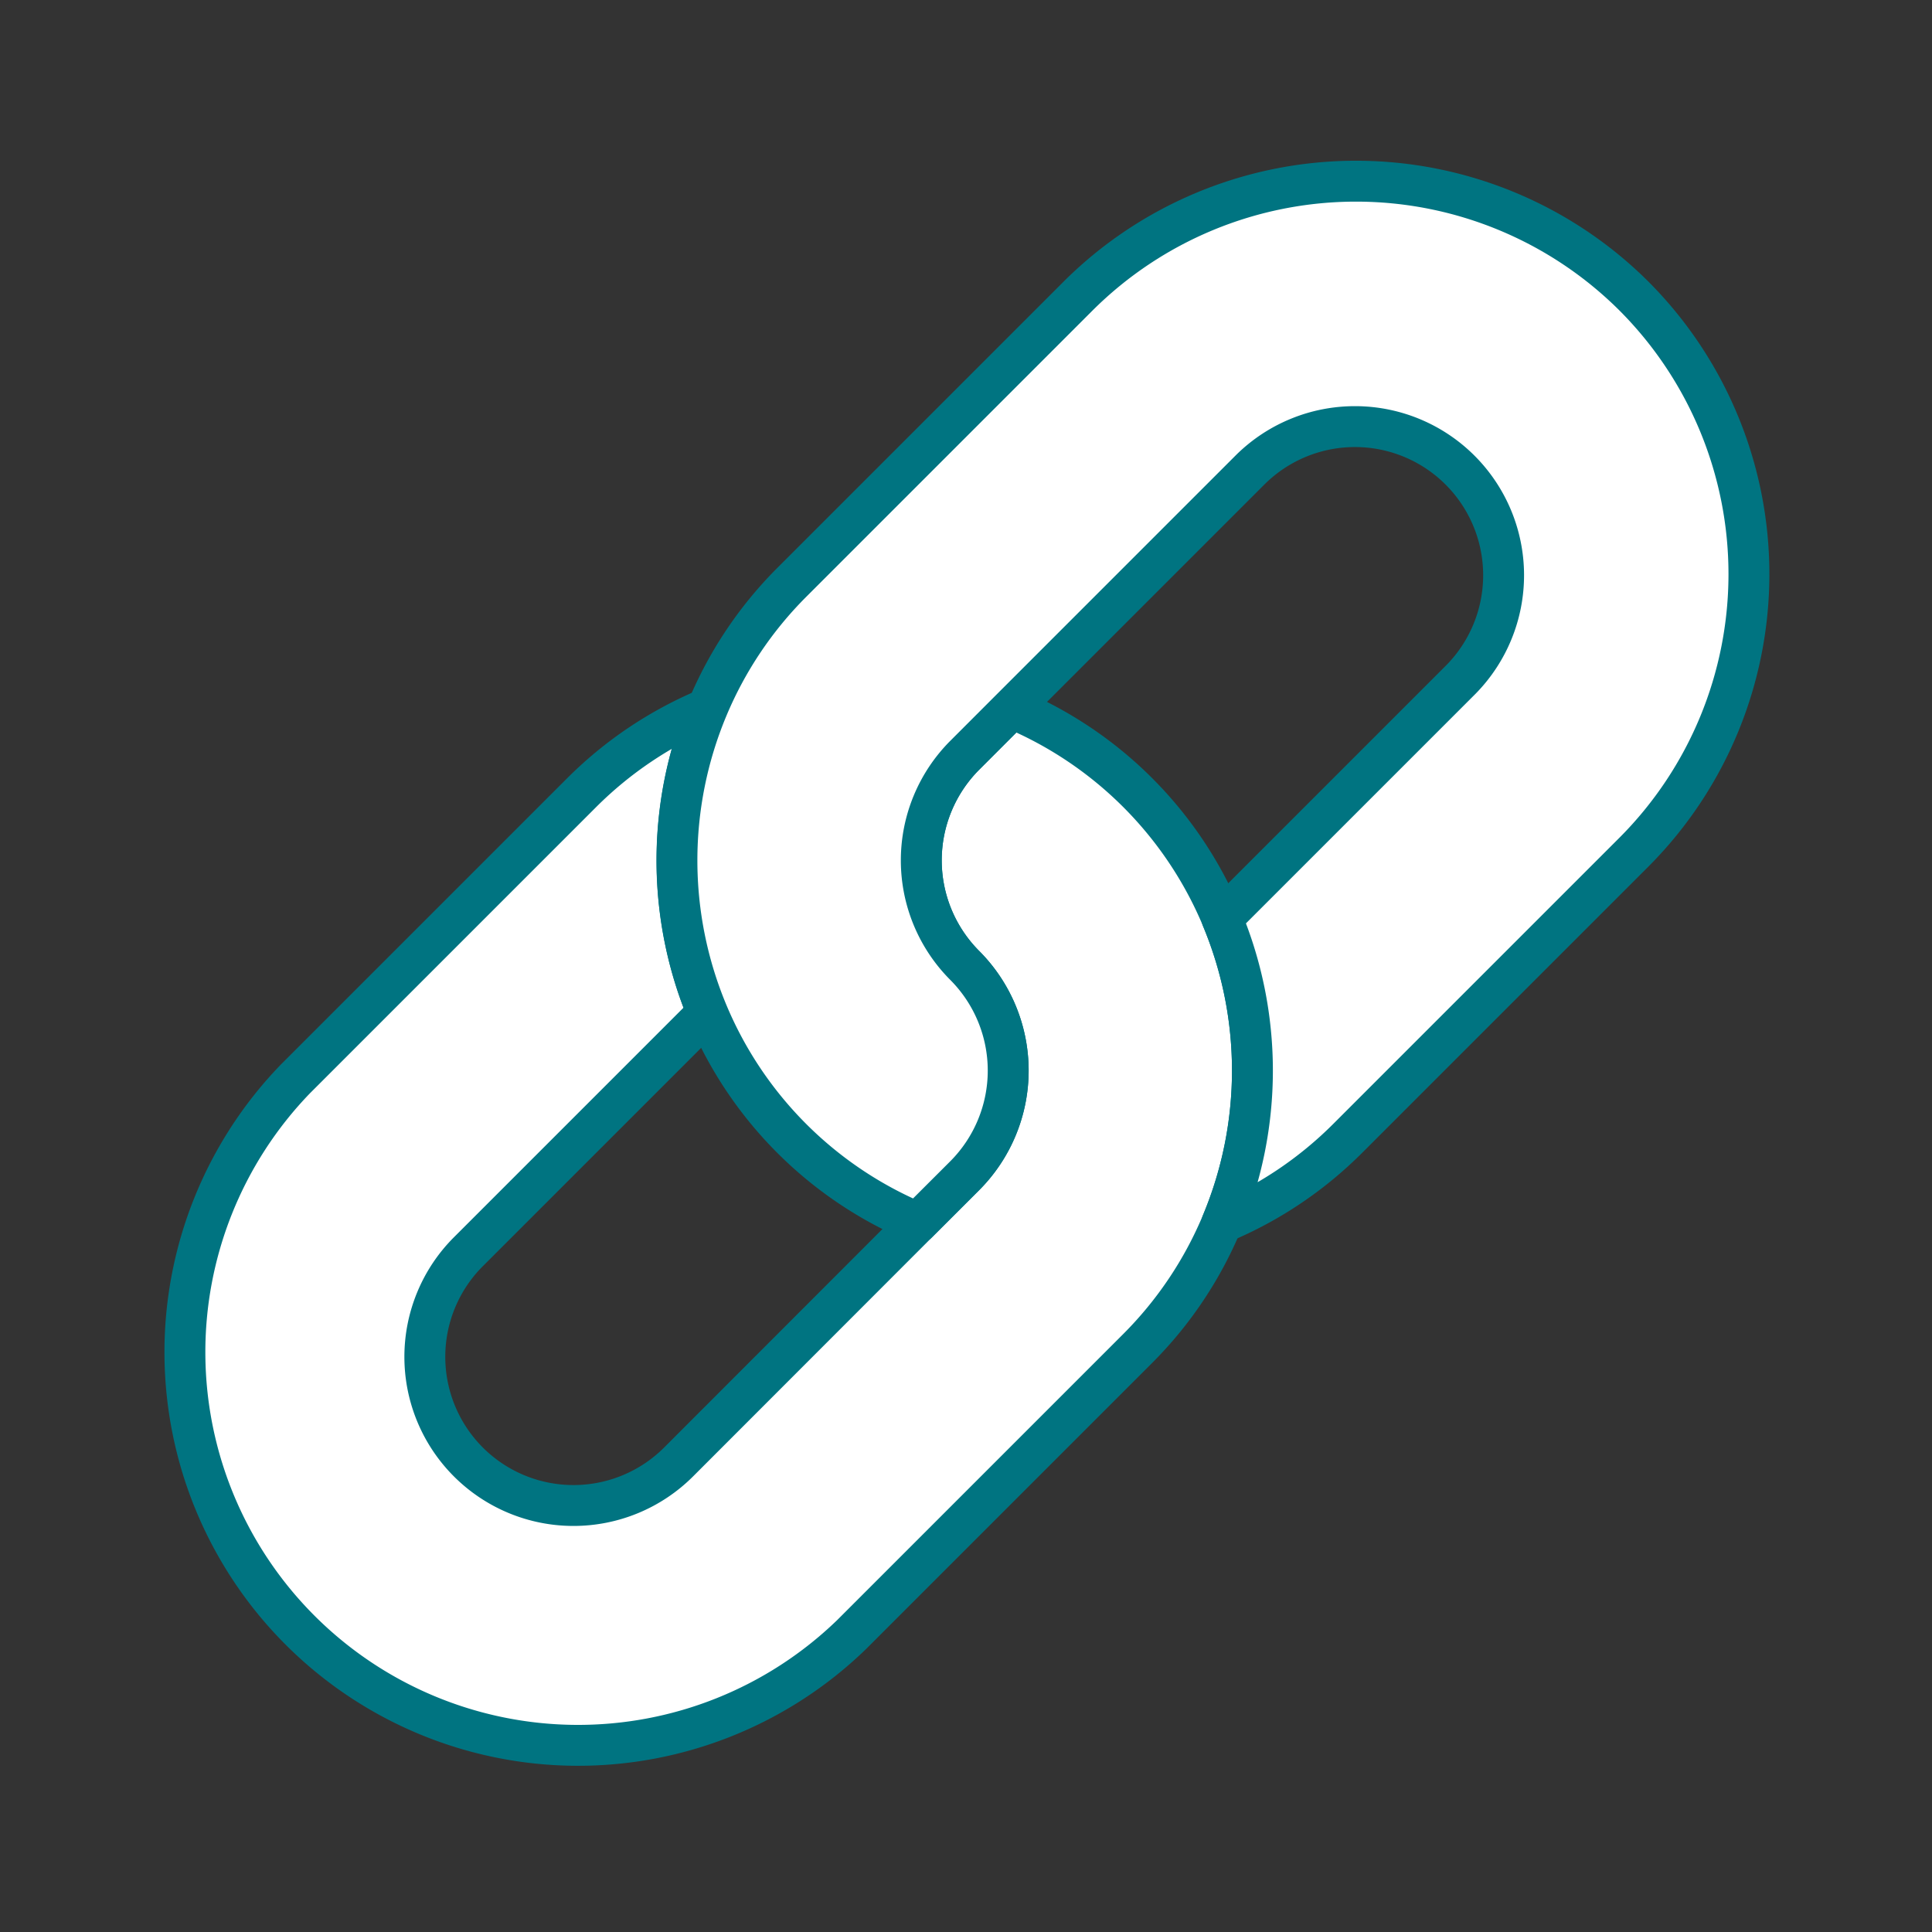
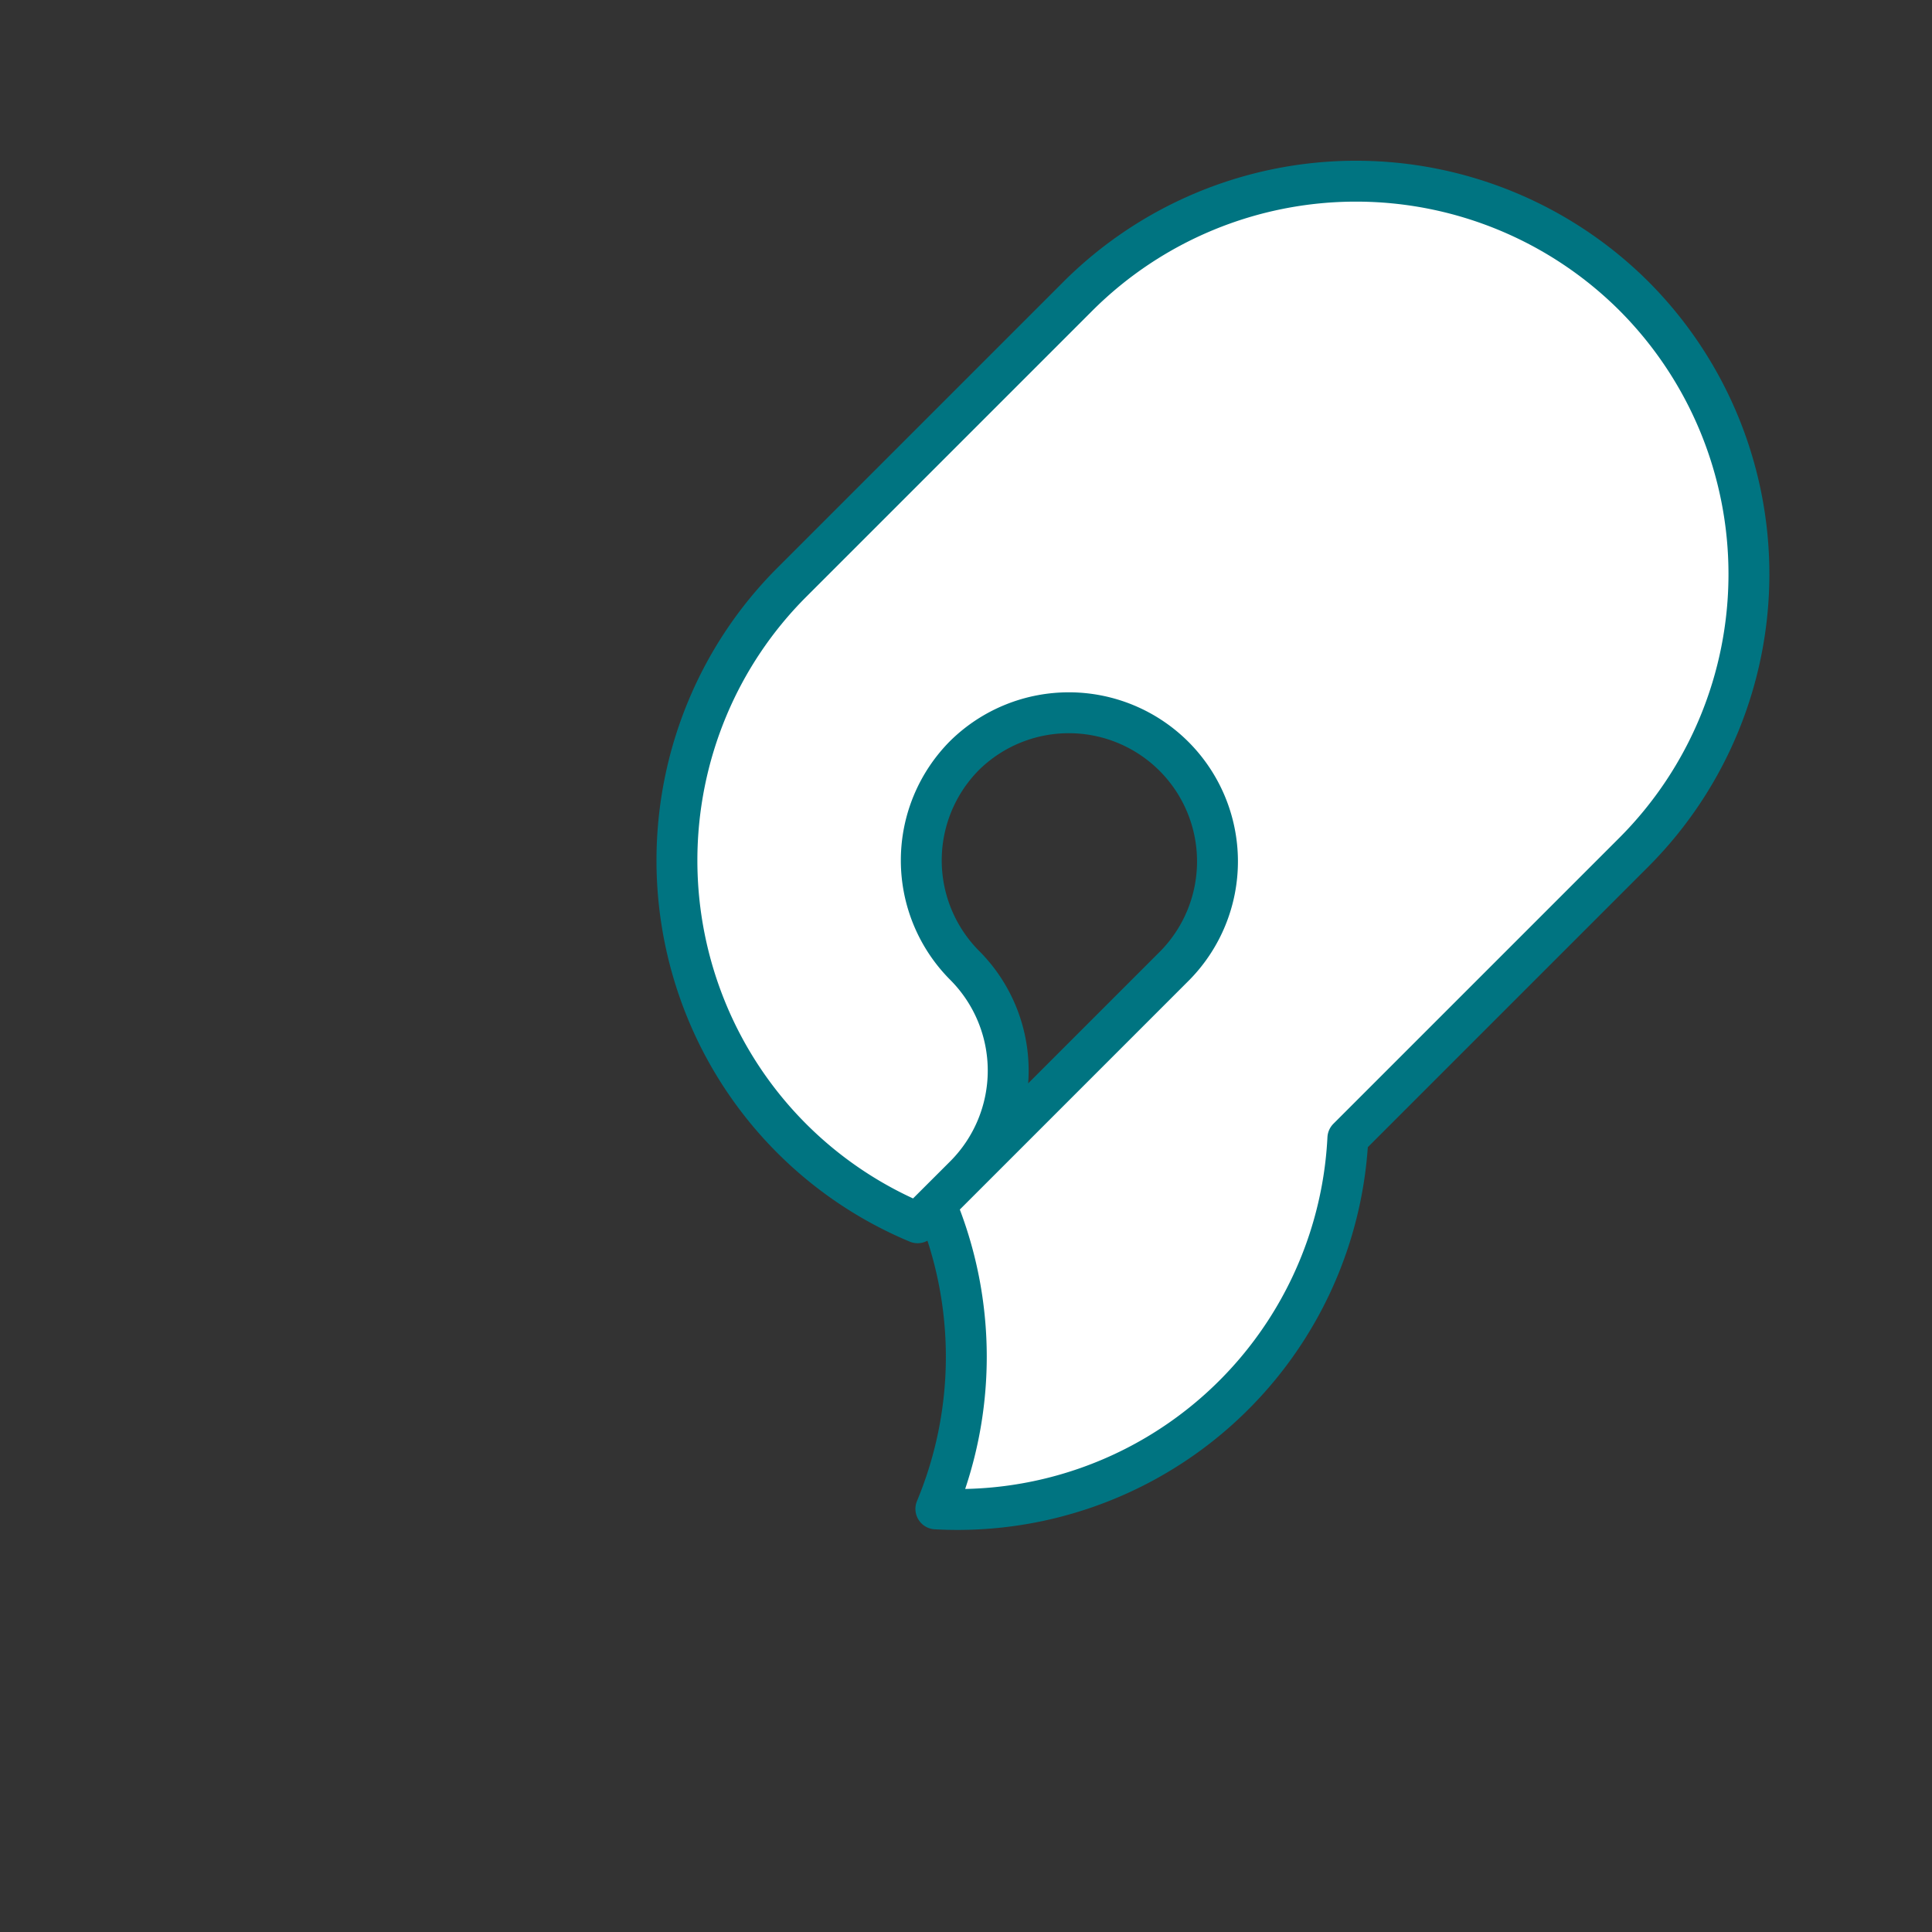
<svg xmlns="http://www.w3.org/2000/svg" viewBox="0 0 566.93 566.93">
  <rect x="0" y="0" width="566.93" height="566.93" fill="#333333" stroke="none" />
  <defs>
    <style>.cls-1{fill:none;}.cls-2{fill:#fff;stroke:#007481;stroke-linecap:round;stroke-linejoin:round;stroke-width:12px;}</style>
  </defs>
  <title>Asset 38</title>
  <g id="Layer_2">
    <g id="Layer_1-2">
-       <rect class="cls-1" width="566.93" height="566.93" />
-       <path class="cls-2" d="M358.58,358.78a116,116,0,0,0,0-89.29,114.71,114.71,0,0,0-61.69-61.68l-13.79,13.8a43.66,43.66,0,0,0,0,61.68,43.69,43.69,0,0,1,0,61.69l-13.8,13.8L199.13,429a43.62,43.62,0,1,1-61.69-61.69l70.17-70.17a115.92,115.92,0,0,1,0-89.28,114.69,114.69,0,0,0-36.94,24.75l-84,84A115.37,115.37,0,0,0,249.86,479.69l84-84A114.69,114.69,0,0,0,358.58,358.78Z" />
-       <path class="cls-2" d="M479.49,86.9a115.51,115.51,0,0,0-163.16,0l-84,84a114.69,114.69,0,0,0-24.75,36.94,115.92,115.92,0,0,0,0,89.28,114.69,114.69,0,0,0,61.69,61.69L283.1,345a43.69,43.69,0,0,0,0-61.69,43.66,43.66,0,0,1,0-61.68l13.79-13.8,70.17-70.17a43.62,43.62,0,0,1,61.69,61.68l-70.17,70.17a116,116,0,0,1,0,89.29A114.69,114.69,0,0,0,395.52,334l84-84A115.51,115.51,0,0,0,479.49,86.9Z" />
+       <path class="cls-2" d="M479.49,86.9a115.51,115.51,0,0,0-163.16,0l-84,84a114.69,114.69,0,0,0-24.75,36.94,115.92,115.92,0,0,0,0,89.28,114.69,114.69,0,0,0,61.69,61.69L283.1,345a43.69,43.69,0,0,0,0-61.69,43.66,43.66,0,0,1,0-61.68a43.62,43.62,0,0,1,61.69,61.68l-70.17,70.17a116,116,0,0,1,0,89.29A114.69,114.69,0,0,0,395.52,334l84-84A115.51,115.51,0,0,0,479.49,86.9Z" />
    </g>
  </g>
</svg>